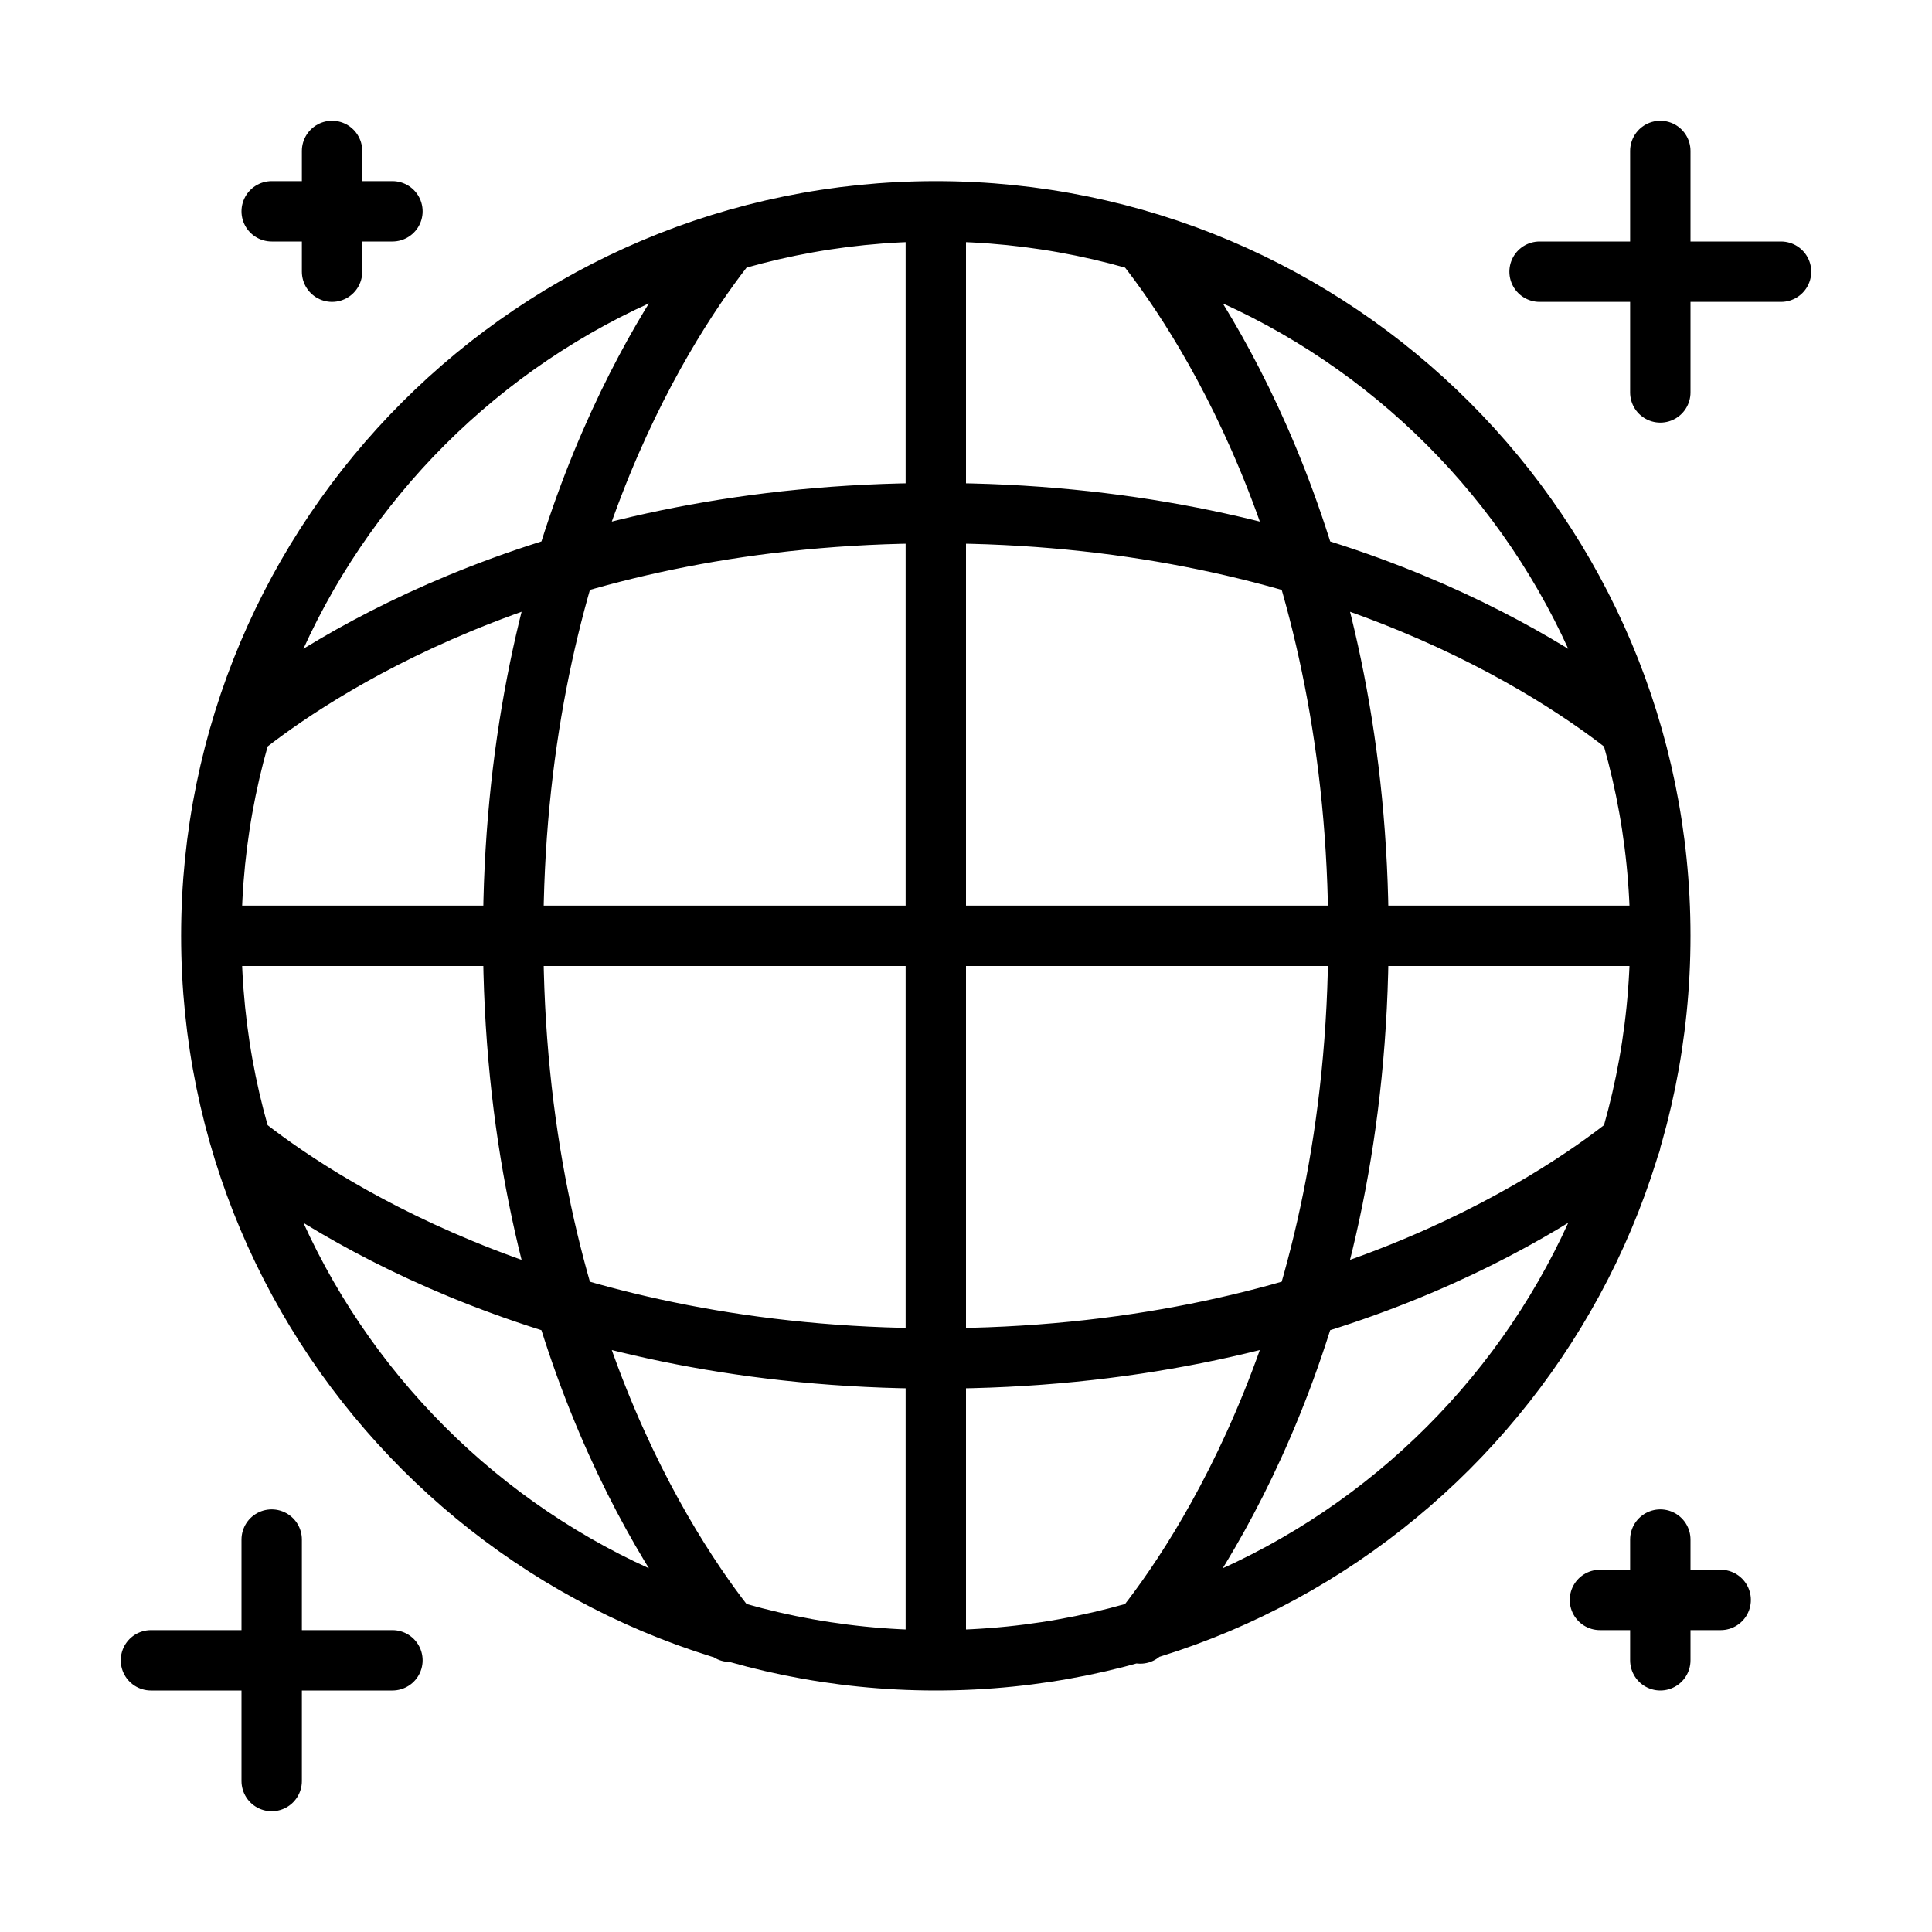
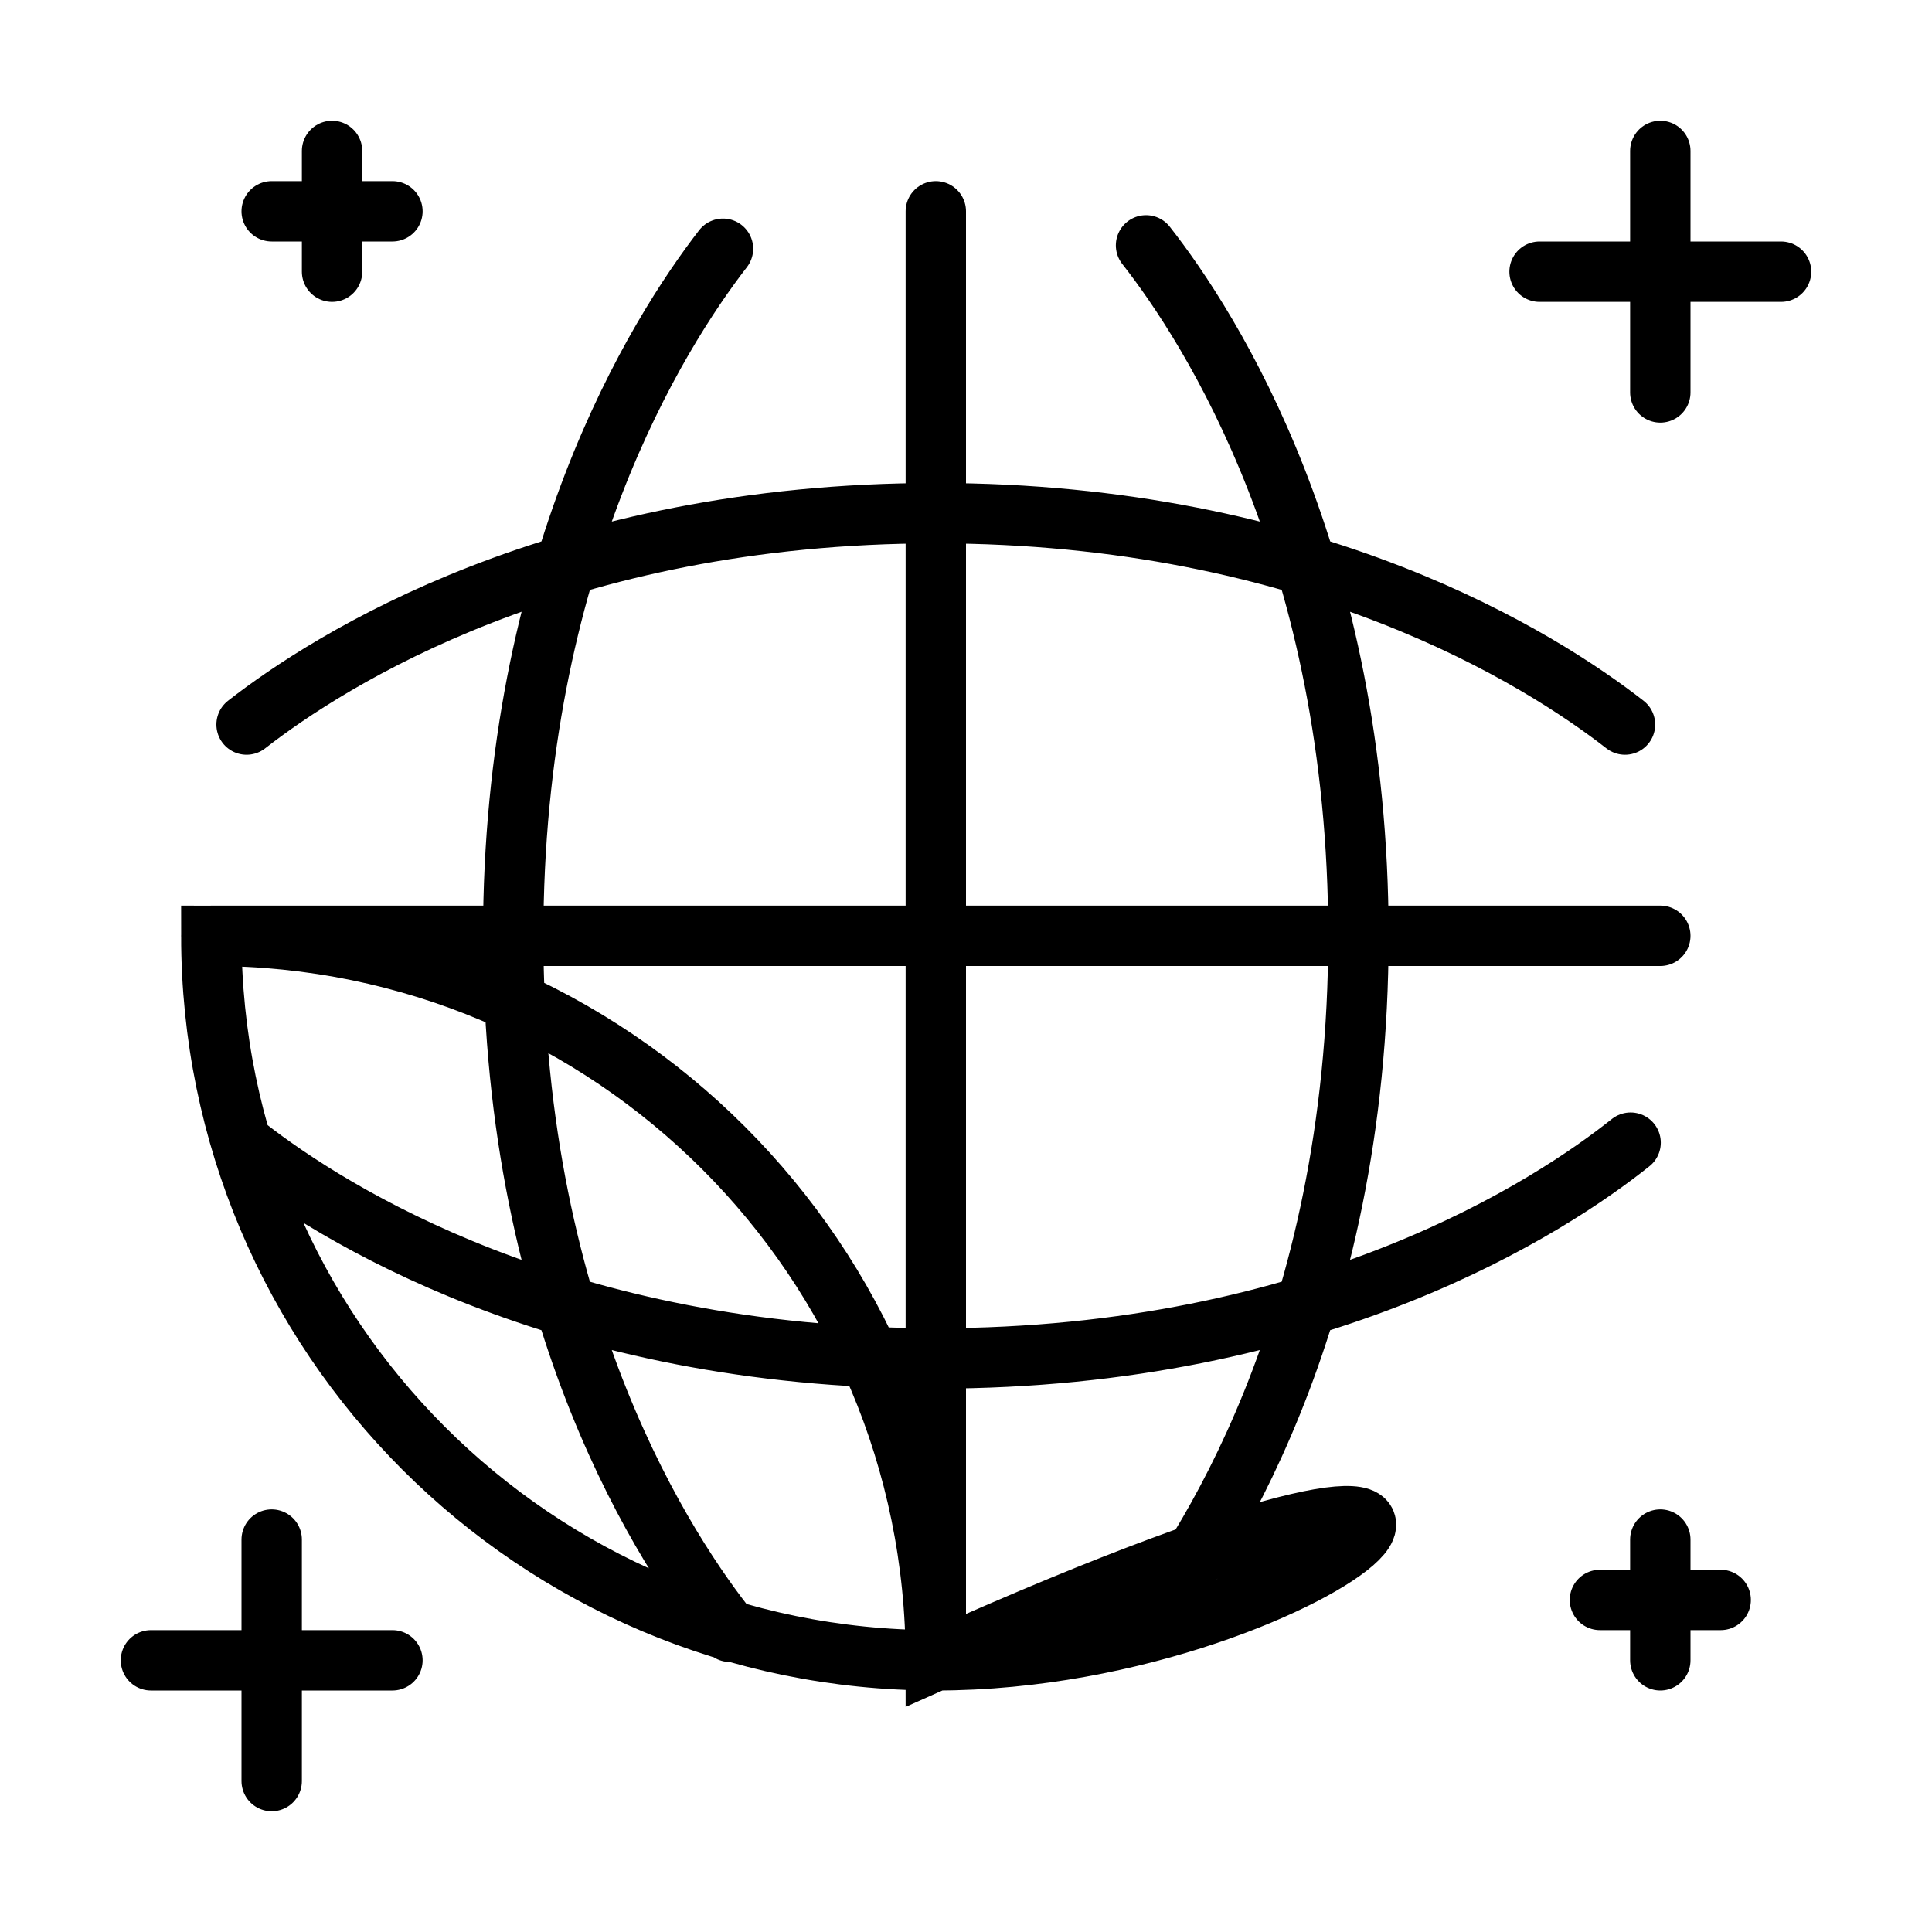
<svg xmlns="http://www.w3.org/2000/svg" version="1.1" id="Capa_1" x="0px" y="0px" width="32px" height="32px" viewBox="0 0 32 32" enable-background="new 0 0 32 32" xml:space="preserve">
-   <path id="stroke" fill="none" stroke="#000000" stroke-linecap="round" stroke-miterlimit="10" d="M15.5,27.5  c-6.627,0-12-5.372-12-12c0-6.627,5.373-12,12-12c6.628,0,12,5.373,12,12C27.5,22.128,22.128,27.5,15.5,27.5z M11.975,4.12  C10.889,5.524,8.5,9.318,8.5,15.5c0,6.414,2.571,10.257,3.591,11.528 M18.886,27.056C19.89,25.813,22.5,21.962,22.5,15.5  c0-6.266-2.453-10.078-3.518-11.436 M4.095,19.007C5.479,20.083,9.281,22.5,15.5,22.5c6.379,0,10.215-2.543,11.508-3.574   M26.915,12.001C25.539,10.929,21.734,8.5,15.5,8.5S5.46,10.929,4.084,12.001 M15.5,3.5v24 M3.5,15.5h24 M4.5,3.5h2 M5.5,2.5v2   M26.5,26.5h2 M27.5,25.5v2 M2.5,27.5h4 M4.5,25.5v4 M25.5,4.5h4 M27.5,2.5v4" />
+   <path id="stroke" fill="none" stroke="#000000" stroke-linecap="round" stroke-miterlimit="10" d="M15.5,27.5  c-6.627,0-12-5.372-12-12c6.628,0,12,5.373,12,12C27.5,22.128,22.128,27.5,15.5,27.5z M11.975,4.12  C10.889,5.524,8.5,9.318,8.5,15.5c0,6.414,2.571,10.257,3.591,11.528 M18.886,27.056C19.89,25.813,22.5,21.962,22.5,15.5  c0-6.266-2.453-10.078-3.518-11.436 M4.095,19.007C5.479,20.083,9.281,22.5,15.5,22.5c6.379,0,10.215-2.543,11.508-3.574   M26.915,12.001C25.539,10.929,21.734,8.5,15.5,8.5S5.46,10.929,4.084,12.001 M15.5,3.5v24 M3.5,15.5h24 M4.5,3.5h2 M5.5,2.5v2   M26.5,26.5h2 M27.5,25.5v2 M2.5,27.5h4 M4.5,25.5v4 M25.5,4.5h4 M27.5,2.5v4" />
</svg>